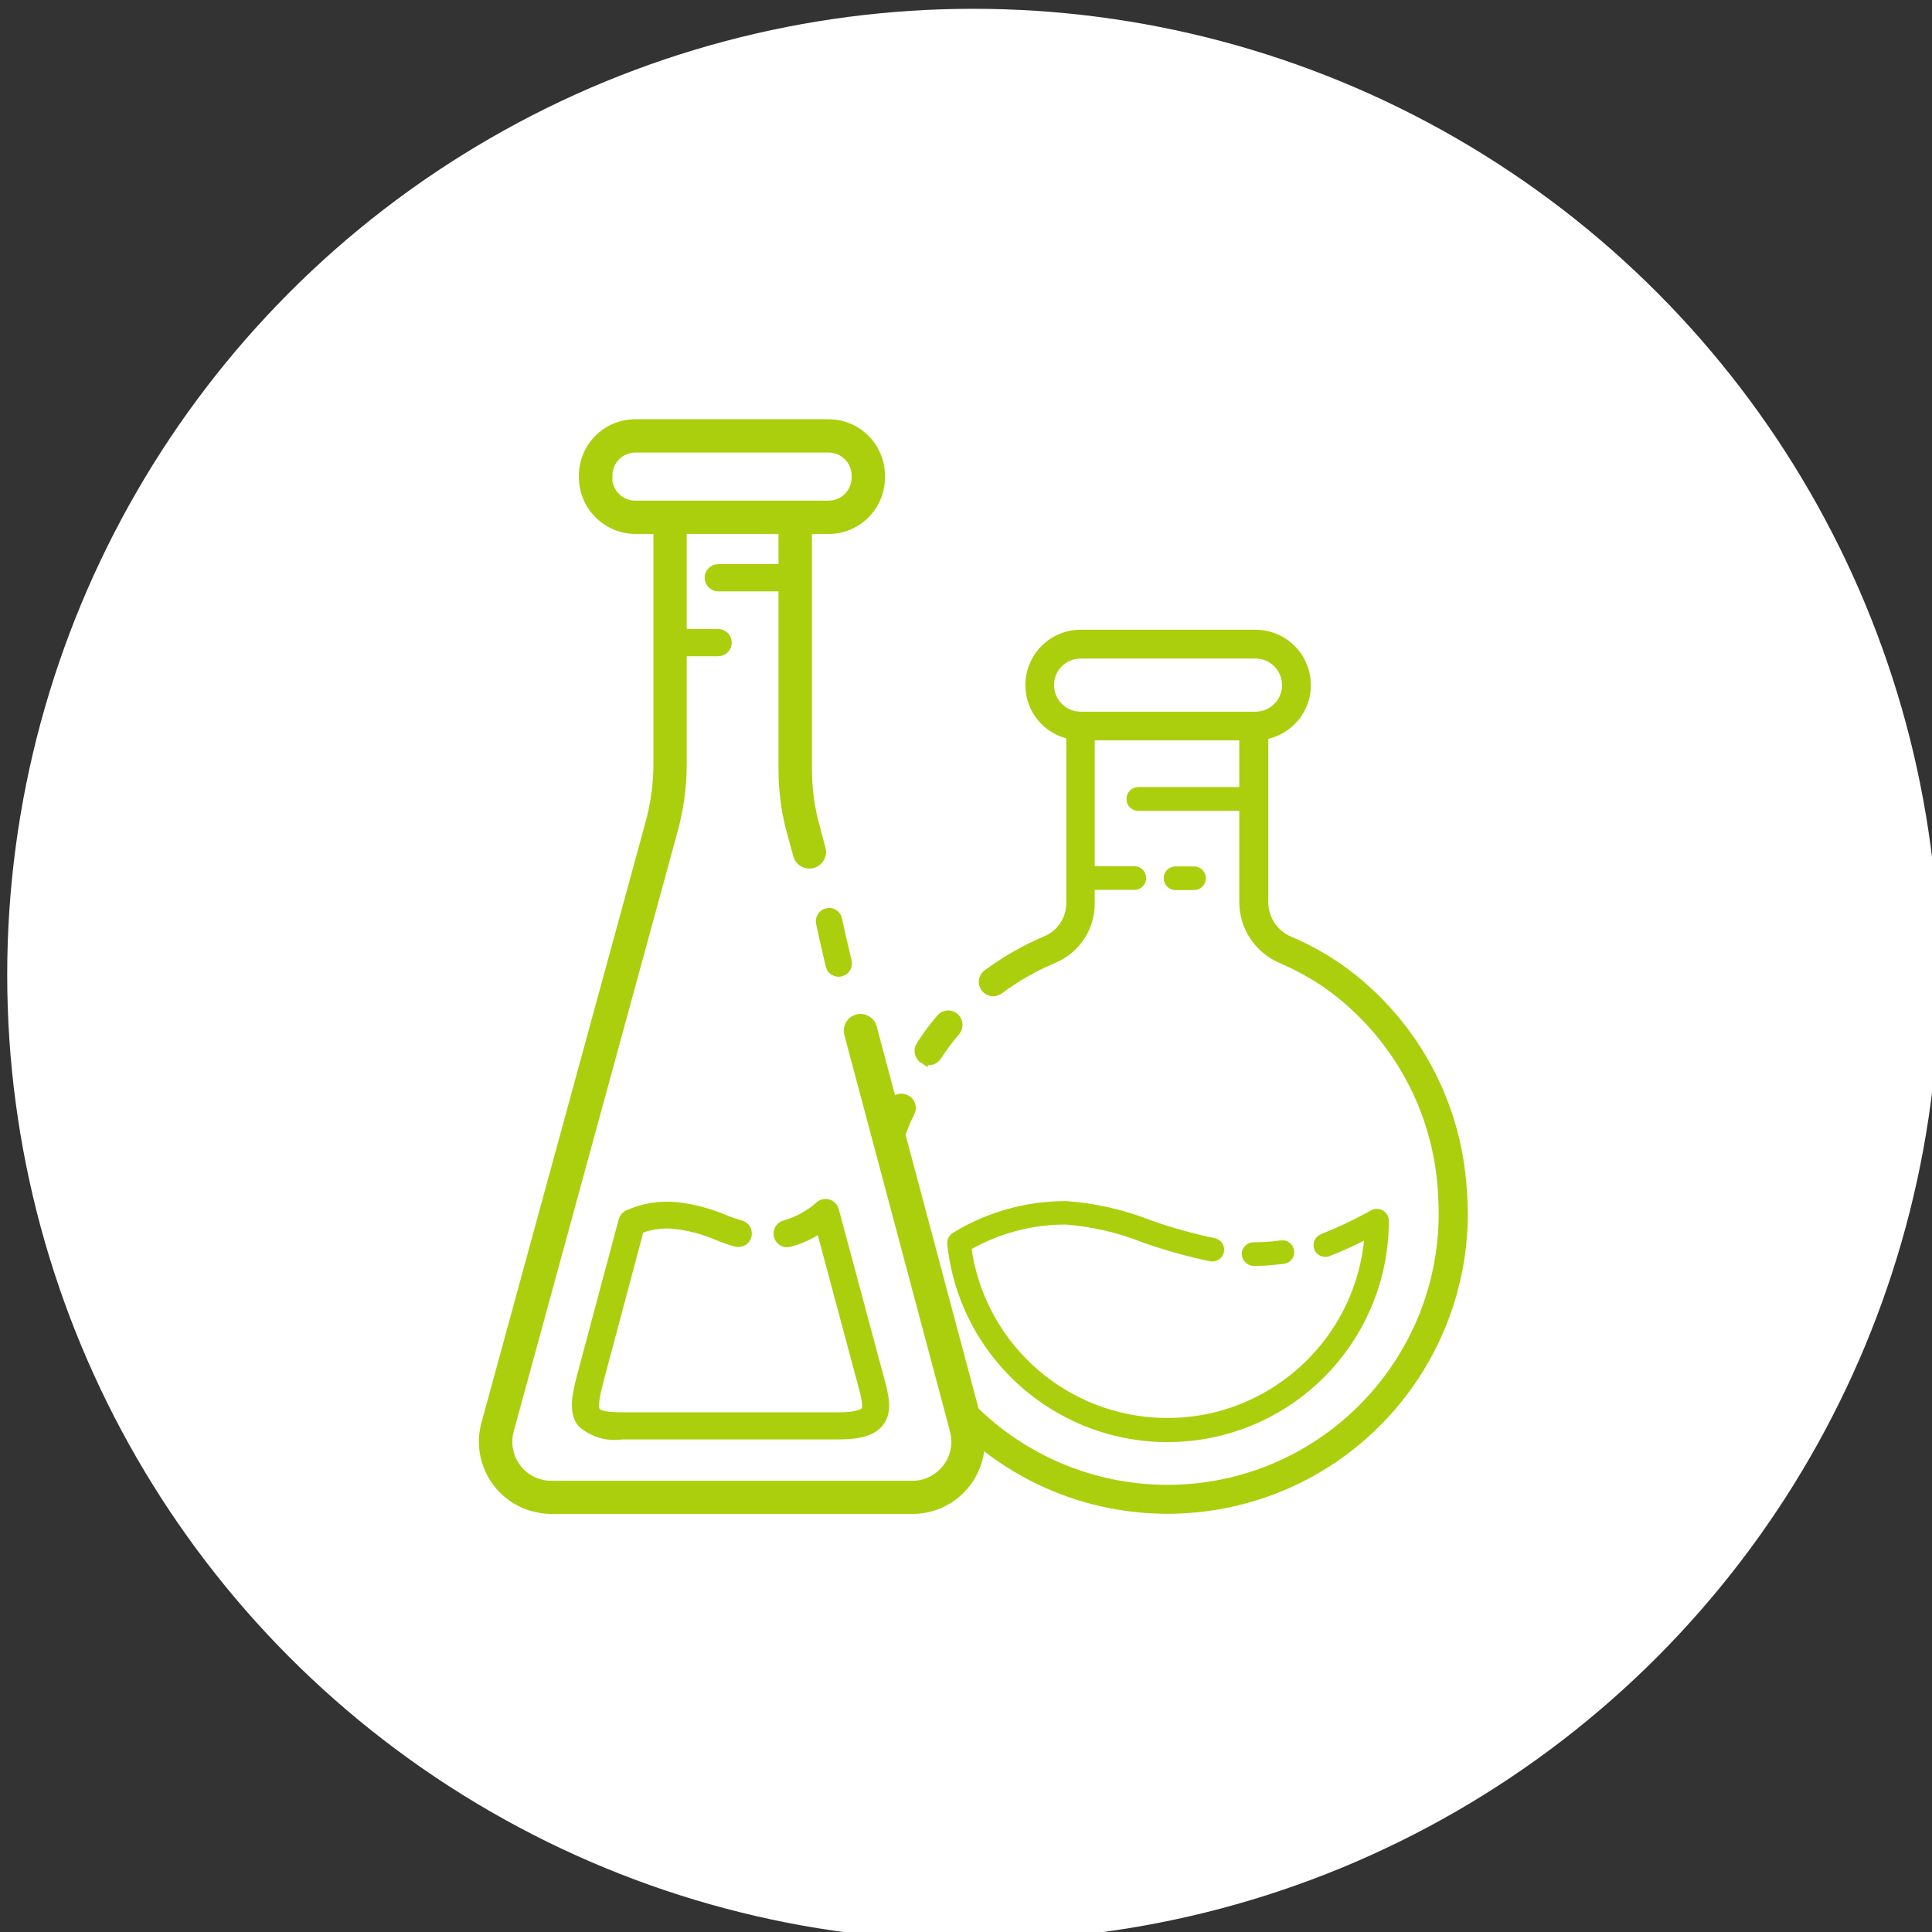
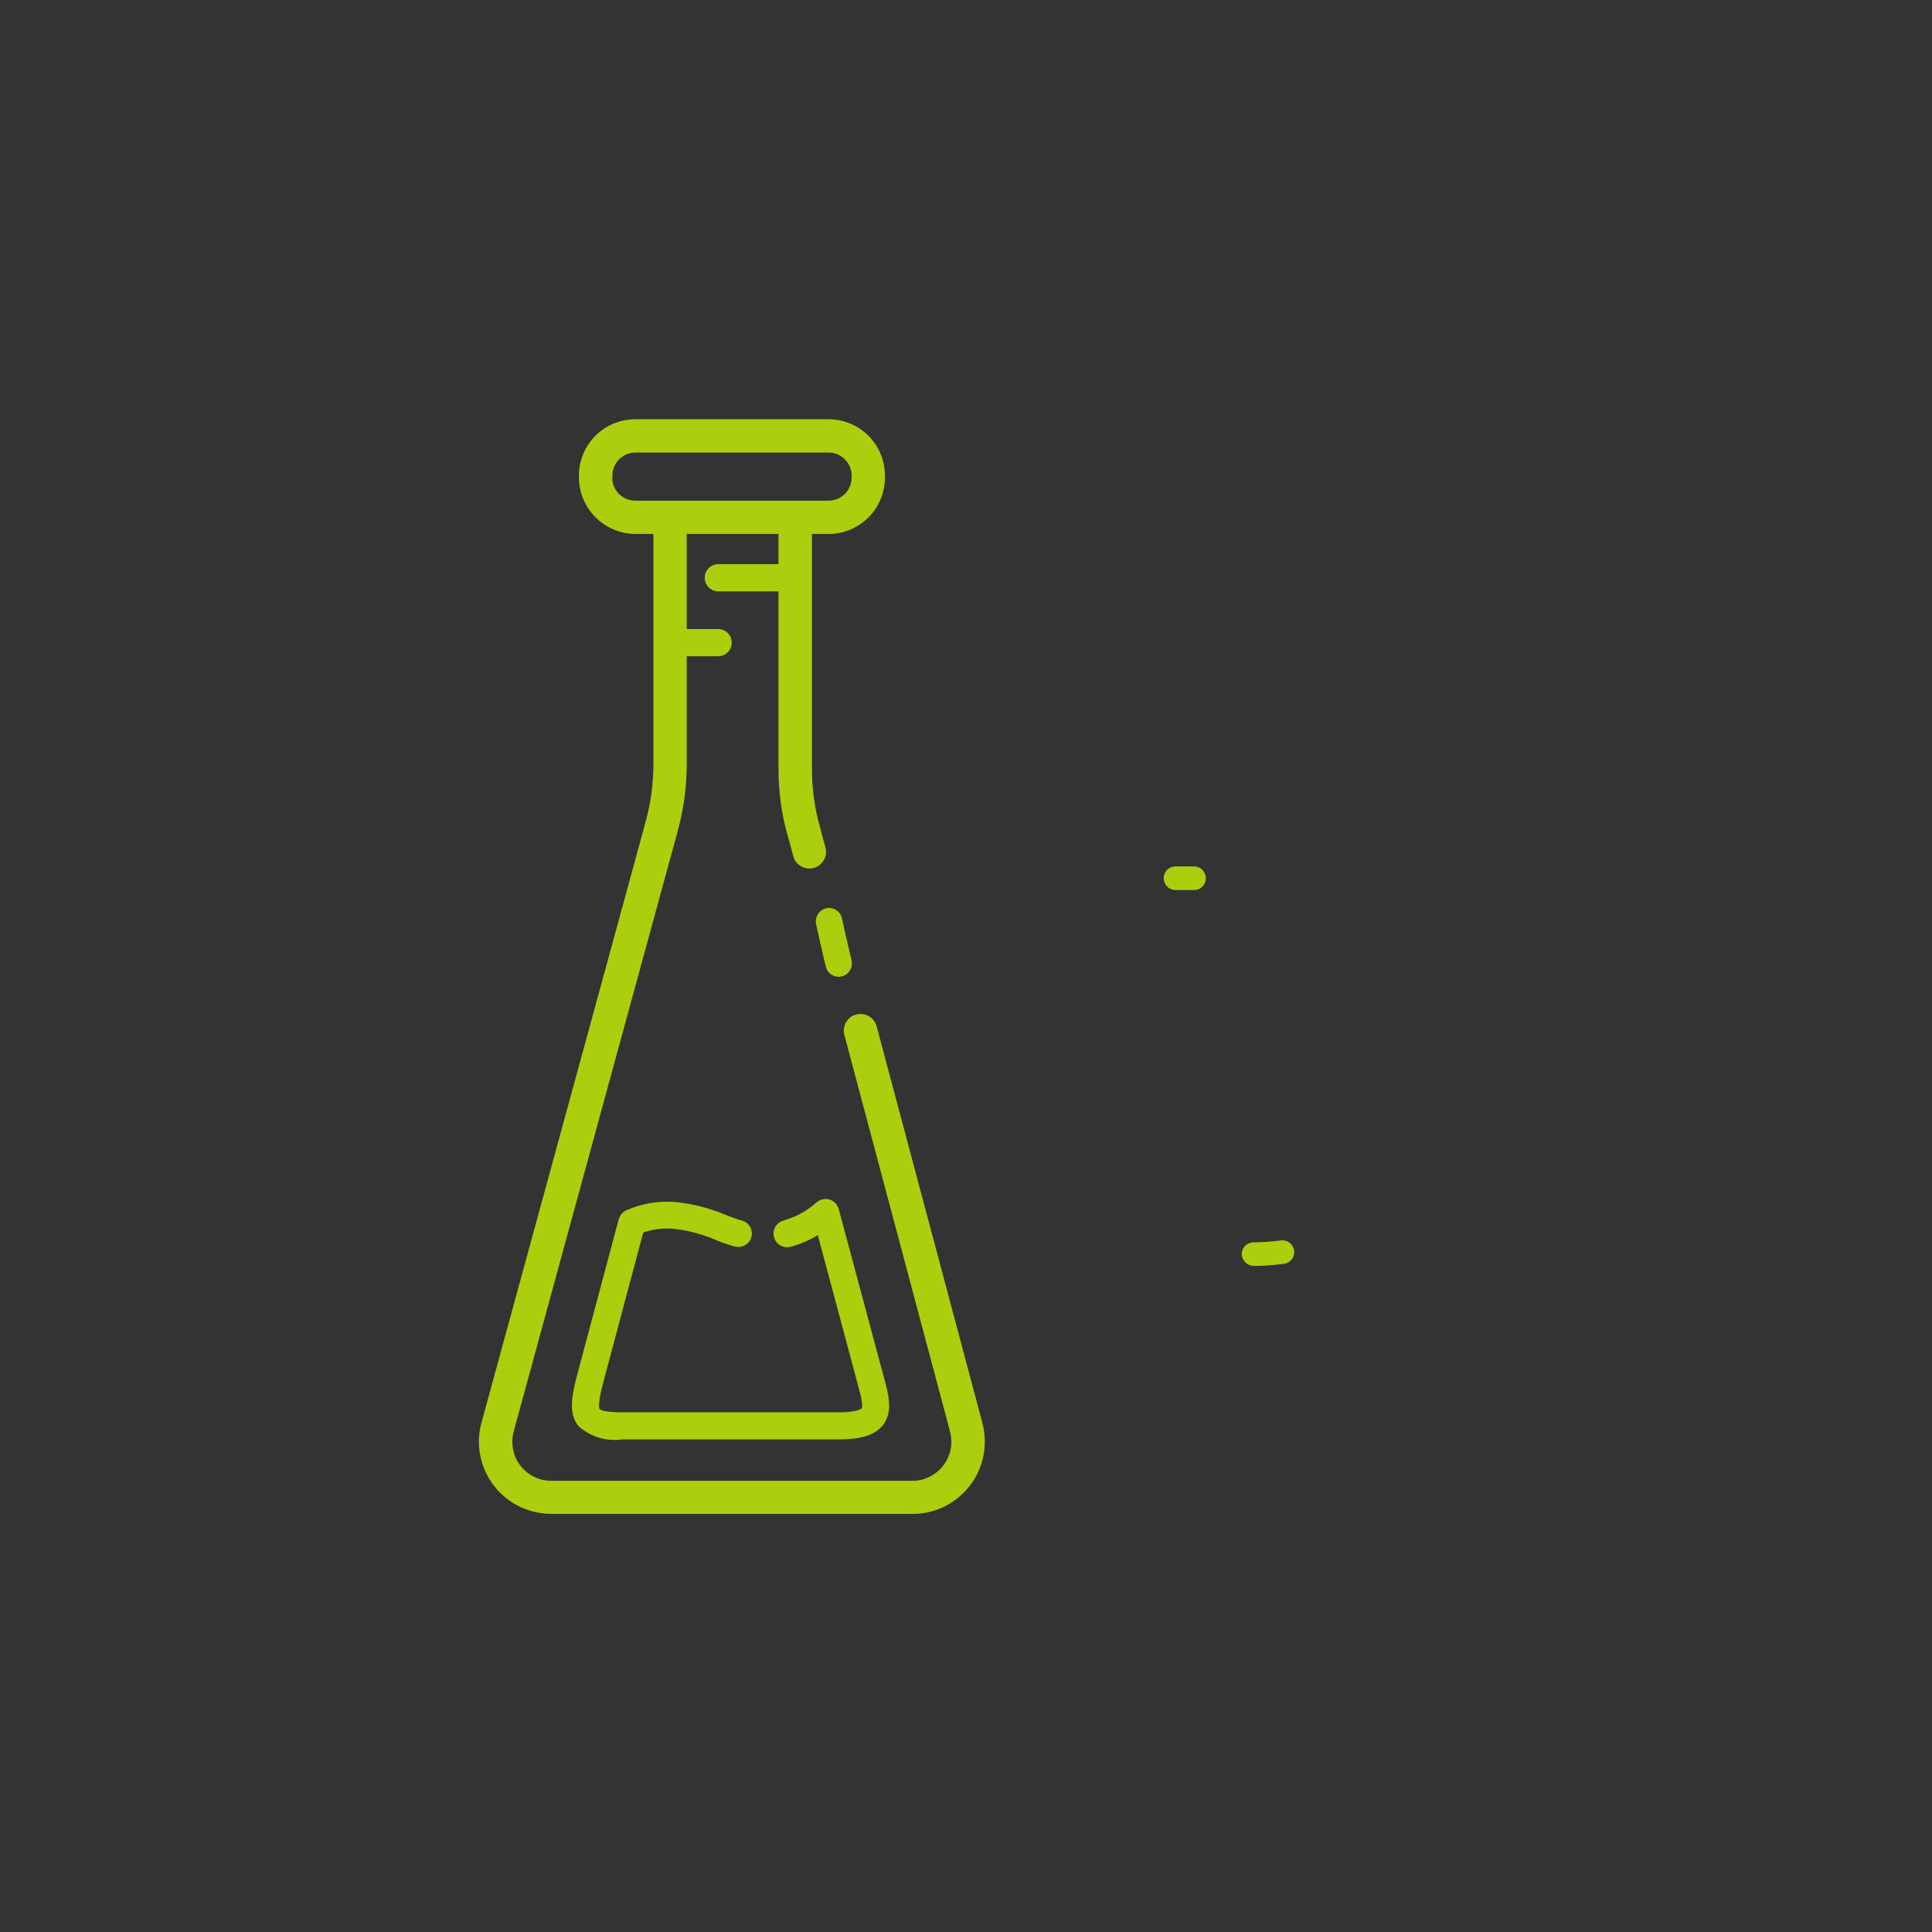
<svg xmlns="http://www.w3.org/2000/svg" version="1.1" id="圖層_1" x="0px" y="0px" viewBox="0 0 112 112" style="enable-background:new 0 0 112 112;" xml:space="preserve">
  <rect x="0" y="0" width="112" height="112" fill="#333333" stroke="none" />
  <style type="text/css">
	.st0{fill:#FFFFFF;}
	.st1{fill:#ABCF0C;stroke:#ABCF0C;stroke-width:0.1;}
	.st2{fill:#ABCF0C;stroke:#ABCF0C;stroke-width:0.5;}
</style>
  <g id="pic_6" transform="translate(-39.102 -6.52)">
    <g transform="matrix(1, 0, 0, 1, 39.1, 6.52)">
-       <circle id="Ellipse_13-2" class="st0" cx="56.42" cy="56.51" r="56" />
-     </g>
+       </g>
    <g id="Group_835" transform="translate(-320.776 -338.163)">
      <g id="Group_834" transform="translate(393.468 374.727)">
        <path id="Path_2729" class="st1" d="M15.73,25.65l-0.35-1.49l-0.21-0.96c-0.09-0.39-0.47-0.63-0.85-0.54     c-0.39,0.09-0.63,0.47-0.55,0.85l0,0l0.21,0.96v0.01l0.35,1.5c0.09,0.38,0.47,0.62,0.86,0.53S15.81,26.04,15.73,25.65     L15.73,25.65z" />
        <path id="Path_2730" class="st2" d="M3.24,0.66h1.3v13.57c0,1.22-0.17,2.43-0.51,3.6v0.01l-9.45,34.59     c-0.61,2.09,0.6,4.28,2.69,4.88c0.36,0.1,0.72,0.16,1.1,0.16h20.94c2.18,0,3.94-1.77,3.94-3.94c0-0.37-0.05-0.74-0.15-1.09     l-6.11-22.92c-0.1-0.38-0.49-0.61-0.88-0.51s-0.61,0.49-0.51,0.88l6.11,22.93v0.02c0.39,1.33-0.38,2.72-1.71,3.11     c-0.23,0.07-0.47,0.1-0.7,0.1H-1.63c-1.39,0-2.51-1.12-2.51-2.51c0-0.24,0.03-0.47,0.1-0.7v-0.01l9.45-34.59     c0.37-1.3,0.56-2.64,0.56-3.99V7.75h2.07c0.3,0,0.54-0.24,0.54-0.54S8.34,6.67,8.04,6.67H5.97V0.66h5.82v2.25H8.05     c-0.3,0-0.54,0.24-0.54,0.54s0.24,0.54,0.54,0.54h3.74v10.55c0,1.35,0.19,2.7,0.58,3.99l0.27,1c0.1,0.38,0.5,0.61,0.88,0.5     c0.38-0.1,0.61-0.5,0.5-0.88l0,0l-0.27-1v-0.02c-0.35-1.17-0.52-2.38-0.52-3.59V0.66h1.21c1.67,0,3.02-1.35,3.02-3.02v-0.11     c0-1.67-1.35-3.02-3.02-3.02H3.24c-1.67,0-3.02,1.35-3.02,3.02v0.11C0.23-0.7,1.58,0.65,3.24,0.66z M1.66-2.47     c0-0.88,0.71-1.59,1.59-1.59h11.19c0.88,0,1.59,0.71,1.59,1.59v0.11c0,0.88-0.71,1.59-1.59,1.59H3.24     c-0.88,0-1.59-0.71-1.59-1.59V-2.47z" />
        <path id="Path_2731" class="st2" d="M3.49,41.22c0.62-0.24,1.3-0.34,1.96-0.28c0.88,0.09,1.75,0.32,2.56,0.67     c0.35,0.15,0.71,0.27,1.07,0.37c0.29,0.07,0.58-0.1,0.65-0.38c0.07-0.29-0.1-0.58-0.38-0.65l0,0c-0.32-0.09-0.64-0.2-0.95-0.33     c-0.9-0.38-1.86-0.63-2.83-0.73c-0.93-0.08-1.88,0.07-2.73,0.45c-0.16,0.06-0.27,0.2-0.32,0.36L0.1,49.76     c-0.28,1.09-0.48,2.04,0.02,2.69c0.64,0.57,1.5,0.83,2.35,0.7h12.54c1.27,0,2.01-0.23,2.4-0.75c0.51-0.67,0.26-1.57-0.02-2.61     l-0.01-0.03l-2.59-9.65c-0.08-0.29-0.37-0.46-0.66-0.38c-0.08,0.02-0.15,0.06-0.21,0.11c-0.58,0.52-1.27,0.9-2.02,1.11     c-0.29,0.08-0.46,0.37-0.38,0.66s0.37,0.46,0.66,0.38c0.64-0.17,1.24-0.45,1.79-0.83l2.38,8.88l0.01,0.04     c0.2,0.73,0.39,1.42,0.2,1.67c-0.09,0.12-0.42,0.33-1.55,0.33H2.47c-0.85,0-1.36-0.1-1.5-0.29c-0.19-0.25-0.02-1.03,0.17-1.76     L3.49,41.22z" />
      </g>
-       <path id="Path_2732" class="st2" d="M416.33,428c7.16,6.2,17.99,5.43,24.2-1.74c2.7-3.12,4.19-7.11,4.19-11.24    c0-0.39-0.02-0.8-0.05-1.28c0-0.02,0-0.03-0.01-0.05c-0.3-5.13-2.9-9.85-7.08-12.84c-0.91-0.64-1.88-1.18-2.91-1.62    c-0.9-0.36-1.5-1.23-1.52-2.21v-9.71c1.61-0.27,2.7-1.79,2.43-3.4c-0.24-1.43-1.47-2.47-2.92-2.47h-10.14    c-1.63,0-2.95,1.33-2.95,2.96c0,1.41,0.99,2.61,2.37,2.89v9.73c0.01,0.94-0.54,1.79-1.4,2.16c-1.21,0.51-2.35,1.16-3.41,1.94    c-0.27,0.18-0.34,0.54-0.16,0.81c0.18,0.27,0.54,0.34,0.81,0.16c0.01-0.01,0.03-0.02,0.04-0.03c0.98-0.73,2.04-1.33,3.16-1.8    c1.29-0.55,2.13-1.83,2.11-3.23v-1.01h2.57c0.24-0.01,0.43-0.22,0.41-0.46c-0.01-0.22-0.19-0.4-0.41-0.41h-2.57v-7.8h8.88v3.21    h-6.1c-0.24,0-0.44,0.19-0.44,0.44s0.19,0.44,0.44,0.44h6.1v5.58c0.02,1.44,0.9,2.73,2.23,3.28c0.95,0.41,1.85,0.91,2.7,1.5    c3.9,2.81,6.33,7.23,6.59,12.03c0,0.01,0,0.03,0,0.04c0.03,0.43,0.04,0.8,0.04,1.15c0,8.83-7.15,15.99-15.98,15.99    c-4.29,0-8.4-1.72-11.41-4.78 M411.66,412.47c0.14-1.16,0.48-2.29,1.01-3.33c0.13-0.3-0.01-0.64-0.31-0.76    c-0.28-0.12-0.61,0-0.75,0.27c-0.24,0.5-0.45,1.02-0.63,1.55 M420.73,384.4c0-0.99,0.8-1.79,1.79-1.79h10.14    c0.99,0,1.79,0.8,1.79,1.79s-0.8,1.79-1.79,1.79h-10.14C421.54,386.19,420.74,385.4,420.73,384.4L420.73,384.4z" />
-       <path id="Path_2733" class="st2" d="M413.41,406.09c0.27,0.17,0.63,0.1,0.8-0.17c0.33-0.51,0.69-1,1.09-1.46    c0.2-0.25,0.16-0.62-0.09-0.82c-0.24-0.2-0.59-0.17-0.8,0.07c-0.43,0.5-0.82,1.03-1.17,1.58    C413.06,405.55,413.14,405.91,413.41,406.09C413.41,406.08,413.41,406.09,413.41,406.09z" />
      <path id="Path_2734" class="st2" d="M432.57,417.82c0.39,0,0.78-0.02,1.16-0.06c0.18-0.02,0.37-0.04,0.55-0.06    c0.24-0.03,0.41-0.25,0.37-0.49s-0.25-0.41-0.49-0.37c-0.17,0.02-0.35,0.04-0.52,0.06c-0.36,0.03-0.73,0.05-1.09,0.05    c-0.24,0-0.44,0.19-0.44,0.44C432.13,417.62,432.33,417.82,432.57,417.82L432.57,417.82z" />
-       <path id="Path_2735" class="st2" d="M421.67,414.56c-2.26,0-4.48,0.62-6.41,1.8c-0.13,0.08-0.22,0.22-0.22,0.38v0.01    c0,0.02,0,0.03,0,0.04c0.74,6.91,6.95,11.91,13.86,11.17c6.37-0.68,11.21-6.04,11.24-12.45v-0.06c0-0.24-0.2-0.44-0.44-0.44    c-0.07,0-0.14,0.02-0.2,0.05l-0.22,0.12c-0.88,0.48-1.79,0.91-2.73,1.28c-0.22,0.09-0.33,0.34-0.25,0.56    c0.08,0.21,0.31,0.32,0.53,0.26c0.83-0.32,1.63-0.69,2.41-1.11c-0.42,6.46-5.99,11.36-12.45,10.94    c-5.58-0.36-10.12-4.61-10.86-10.15c1.74-1.01,3.71-1.54,5.72-1.54c1.56,0.12,3.1,0.47,4.55,1.05c1.27,0.45,2.58,0.82,3.9,1.09    c0.24,0.03,0.46-0.14,0.49-0.37c0.03-0.22-0.11-0.43-0.33-0.48c-1.28-0.27-2.55-0.62-3.78-1.06    C424.95,415.05,423.33,414.68,421.67,414.56z" />
      <path id="Path_2736" class="st2" d="M429.12,396.03c0.24-0.01,0.43-0.22,0.41-0.46c-0.01-0.22-0.19-0.4-0.41-0.41H428    c-0.24,0.01-0.43,0.22-0.41,0.46c0.01,0.22,0.19,0.4,0.41,0.41H429.12z" />
    </g>
  </g>
</svg>